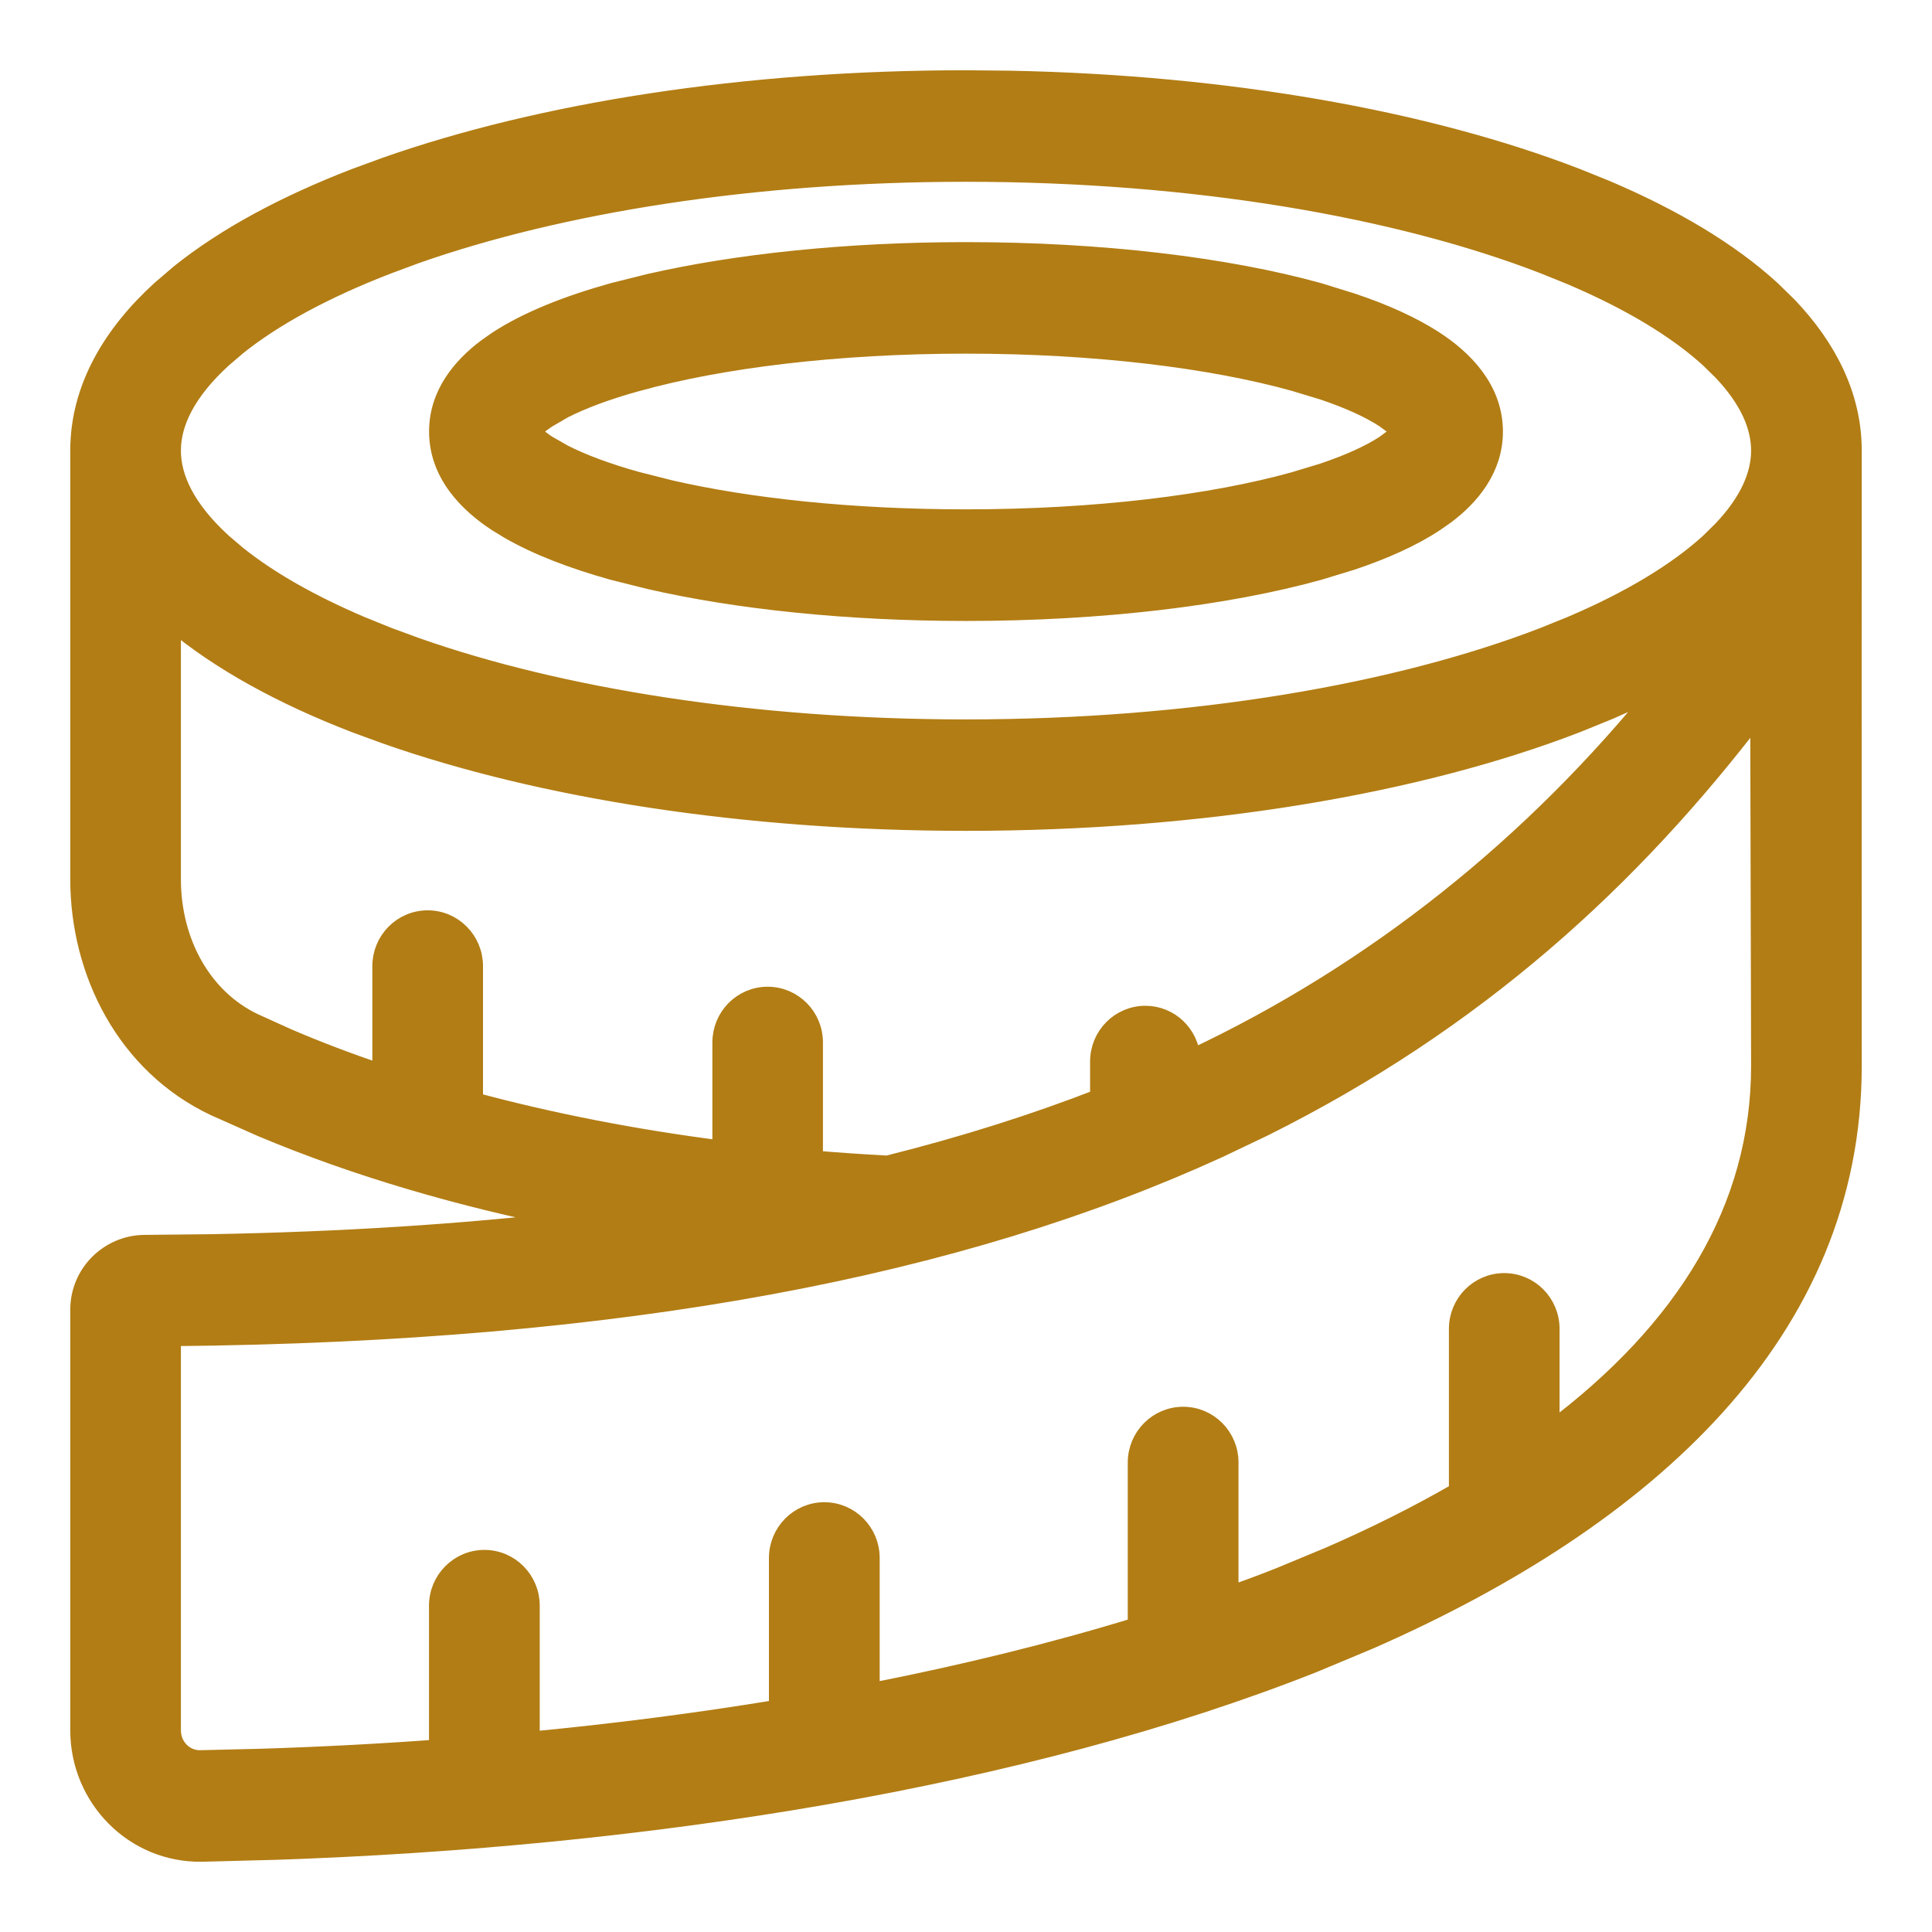
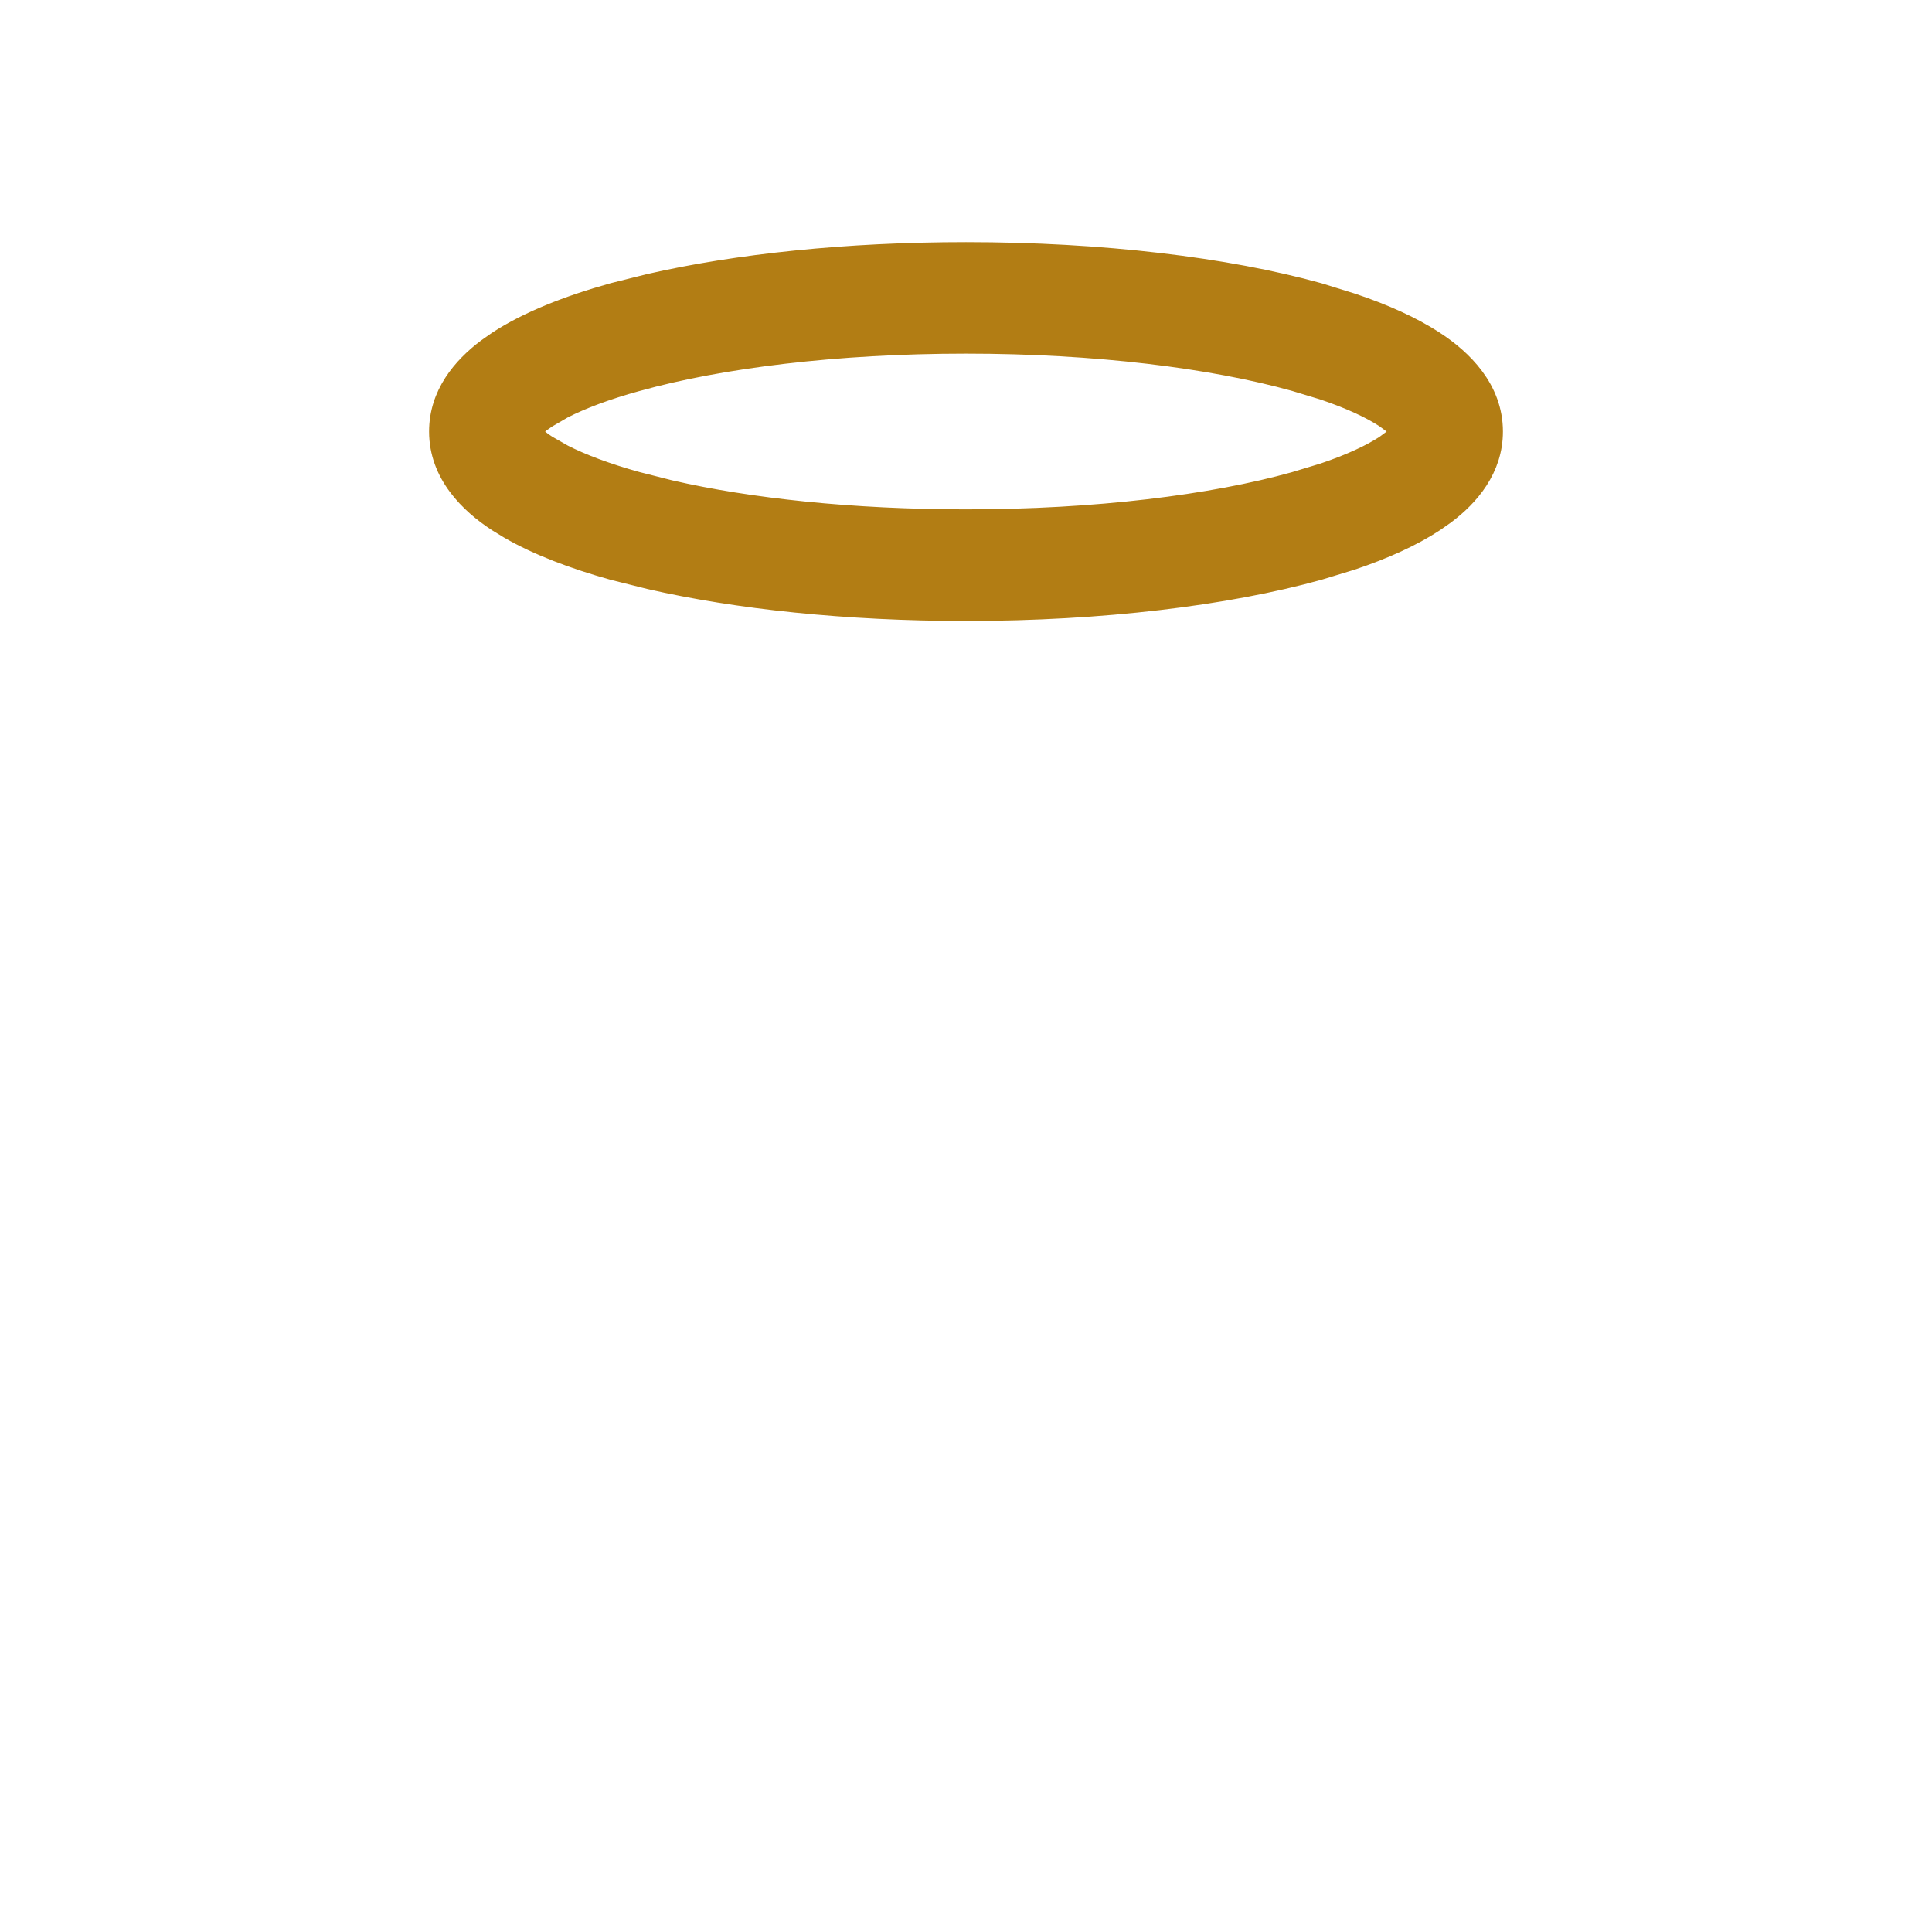
<svg xmlns="http://www.w3.org/2000/svg" fill="none" viewBox="0 0 22 22" height="22" width="22">
  <path stroke-width="0.2" stroke="#B27D14" fill="#B27D14" d="M11 2.857C12.548 2.857 13.969 3.03 15.019 3.321L15.396 3.438C15.761 3.56 16.084 3.704 16.341 3.873H16.342C16.662 4.082 17.014 4.423 17.014 4.914C17.014 5.344 16.744 5.659 16.462 5.87L16.342 5.954C16.085 6.123 15.762 6.268 15.396 6.391L15.019 6.506C13.969 6.797 12.548 6.971 11 6.971C9.645 6.971 8.389 6.838 7.393 6.609L6.981 6.506C6.526 6.379 6.117 6.224 5.792 6.036L5.658 5.954C5.338 5.746 4.986 5.405 4.986 4.914C4.986 4.484 5.255 4.17 5.537 3.958L5.658 3.873C6.001 3.648 6.461 3.466 6.981 3.321L7.393 3.218C8.389 2.99 9.645 2.857 11 2.857ZM11 3.927C9.519 3.927 8.198 4.094 7.264 4.354H7.263C6.909 4.451 6.628 4.558 6.42 4.664L6.236 4.771C6.136 4.836 6.086 4.884 6.062 4.913C6.086 4.942 6.135 4.992 6.236 5.058L6.42 5.163C6.628 5.269 6.909 5.376 7.263 5.474H7.264L7.631 5.567C8.53 5.774 9.704 5.9 11 5.9C12.481 5.9 13.802 5.734 14.736 5.474L15.066 5.374C15.372 5.271 15.604 5.162 15.764 5.058L15.874 4.976C15.905 4.95 15.924 4.928 15.937 4.913C15.924 4.898 15.904 4.877 15.874 4.852L15.764 4.771C15.604 4.666 15.371 4.557 15.066 4.454L14.736 4.354C13.802 4.094 12.481 3.927 11 3.927Z" />
-   <path stroke-width="0.2" stroke="#B27D14" fill="#B27D14" d="M11.502 0.905C13.996 0.954 16.262 1.363 17.956 2.018L18.288 2.152C19.046 2.474 19.693 2.856 20.174 3.296L20.371 3.489C20.812 3.954 21.1 4.506 21.1 5.131C21.1 5.52 21.1 5.908 21.1 6.297C21.099 6.686 21.099 7.075 21.099 7.464V7.469L21.1 12.136V12.137C21.1 15.16 18.781 17.279 15.605 18.676L14.959 18.946C11.642 20.26 7.358 20.935 3.142 21.078L2.3 21.1C1.521 21.113 0.9 20.475 0.9 19.703V14.914C0.901 14.489 1.246 14.164 1.646 14.162L2.406 14.154C3.895 14.127 5.257 14.039 6.508 13.895C5.247 13.646 4.049 13.296 2.975 12.844L2.446 12.609C1.427 12.129 0.9 11.069 0.9 10.01V5.131C0.9 4.417 1.276 3.797 1.826 3.296L2.042 3.111C2.569 2.688 3.255 2.322 4.044 2.018L4.39 1.891C6.158 1.269 8.477 0.9 11 0.9L11.502 0.905ZM20.03 8.11C18.574 10.025 16.802 11.639 14.39 12.841L13.878 13.085C10.943 14.428 7.135 15.181 1.96 15.229V19.703C1.96 19.891 2.108 20.033 2.28 20.03L2.98 20.013C3.65 19.992 4.319 19.957 4.985 19.908V18.284C4.985 17.99 5.222 17.749 5.516 17.749C5.81 17.749 6.046 17.99 6.046 18.284V19.818C6.999 19.727 7.94 19.606 8.856 19.455V17.74C8.857 17.446 9.093 17.206 9.387 17.206C9.68 17.206 9.917 17.446 9.917 17.74V19.265C10.974 19.058 11.989 18.809 12.942 18.517V16.653C12.943 16.359 13.179 16.119 13.473 16.119C13.767 16.119 14.003 16.359 14.003 16.653V18.163C14.195 18.094 14.386 18.024 14.571 17.95L15.13 17.718C15.657 17.489 16.147 17.243 16.599 16.982V15.132C16.599 14.837 16.835 14.597 17.129 14.597C17.423 14.597 17.659 14.837 17.659 15.132V16.287C19.184 15.145 20.04 13.764 20.04 12.137L20.03 8.11ZM1.96 10.01C1.96 10.734 2.316 11.366 2.896 11.64L3.271 11.81C3.612 11.957 3.97 12.092 4.34 12.218V11.001C4.34 10.707 4.576 10.466 4.87 10.466C5.164 10.466 5.4 10.707 5.4 11.001V12.539C6.291 12.779 7.237 12.962 8.212 13.087V11.87C8.212 11.576 8.448 11.336 8.741 11.336C9.035 11.336 9.271 11.576 9.271 11.87V13.202C9.548 13.225 9.826 13.244 10.105 13.259C10.974 13.042 11.773 12.788 12.513 12.501V12.088C12.513 11.793 12.749 11.553 13.043 11.553C13.324 11.553 13.549 11.773 13.569 12.049C15.661 11.065 17.462 9.618 18.914 7.813C18.729 7.909 18.535 8.003 18.332 8.091L17.956 8.244C16.149 8.942 13.691 9.361 11 9.361C8.477 9.361 6.158 8.992 4.39 8.371L4.043 8.244C3.211 7.923 2.498 7.533 1.96 7.08V10.01ZM11 1.97C8.567 1.97 6.371 2.328 4.741 2.9L4.423 3.018C3.696 3.298 3.118 3.614 2.705 3.945L2.538 4.088C2.119 4.471 1.96 4.824 1.96 5.131C1.96 5.438 2.119 5.791 2.538 6.174L2.705 6.316C3.059 6.6 3.535 6.873 4.121 7.122L4.423 7.244L4.741 7.361C6.371 7.934 8.567 8.292 11 8.292C13.595 8.292 15.92 7.884 17.577 7.244L17.879 7.122C18.563 6.832 19.095 6.508 19.461 6.174L19.606 6.031C19.918 5.703 20.04 5.399 20.04 5.131C20.04 4.862 19.918 4.559 19.606 4.23L19.461 4.088C19.095 3.754 18.563 3.43 17.879 3.14L17.577 3.018C15.92 2.377 13.595 1.97 11 1.97Z" />
</svg>